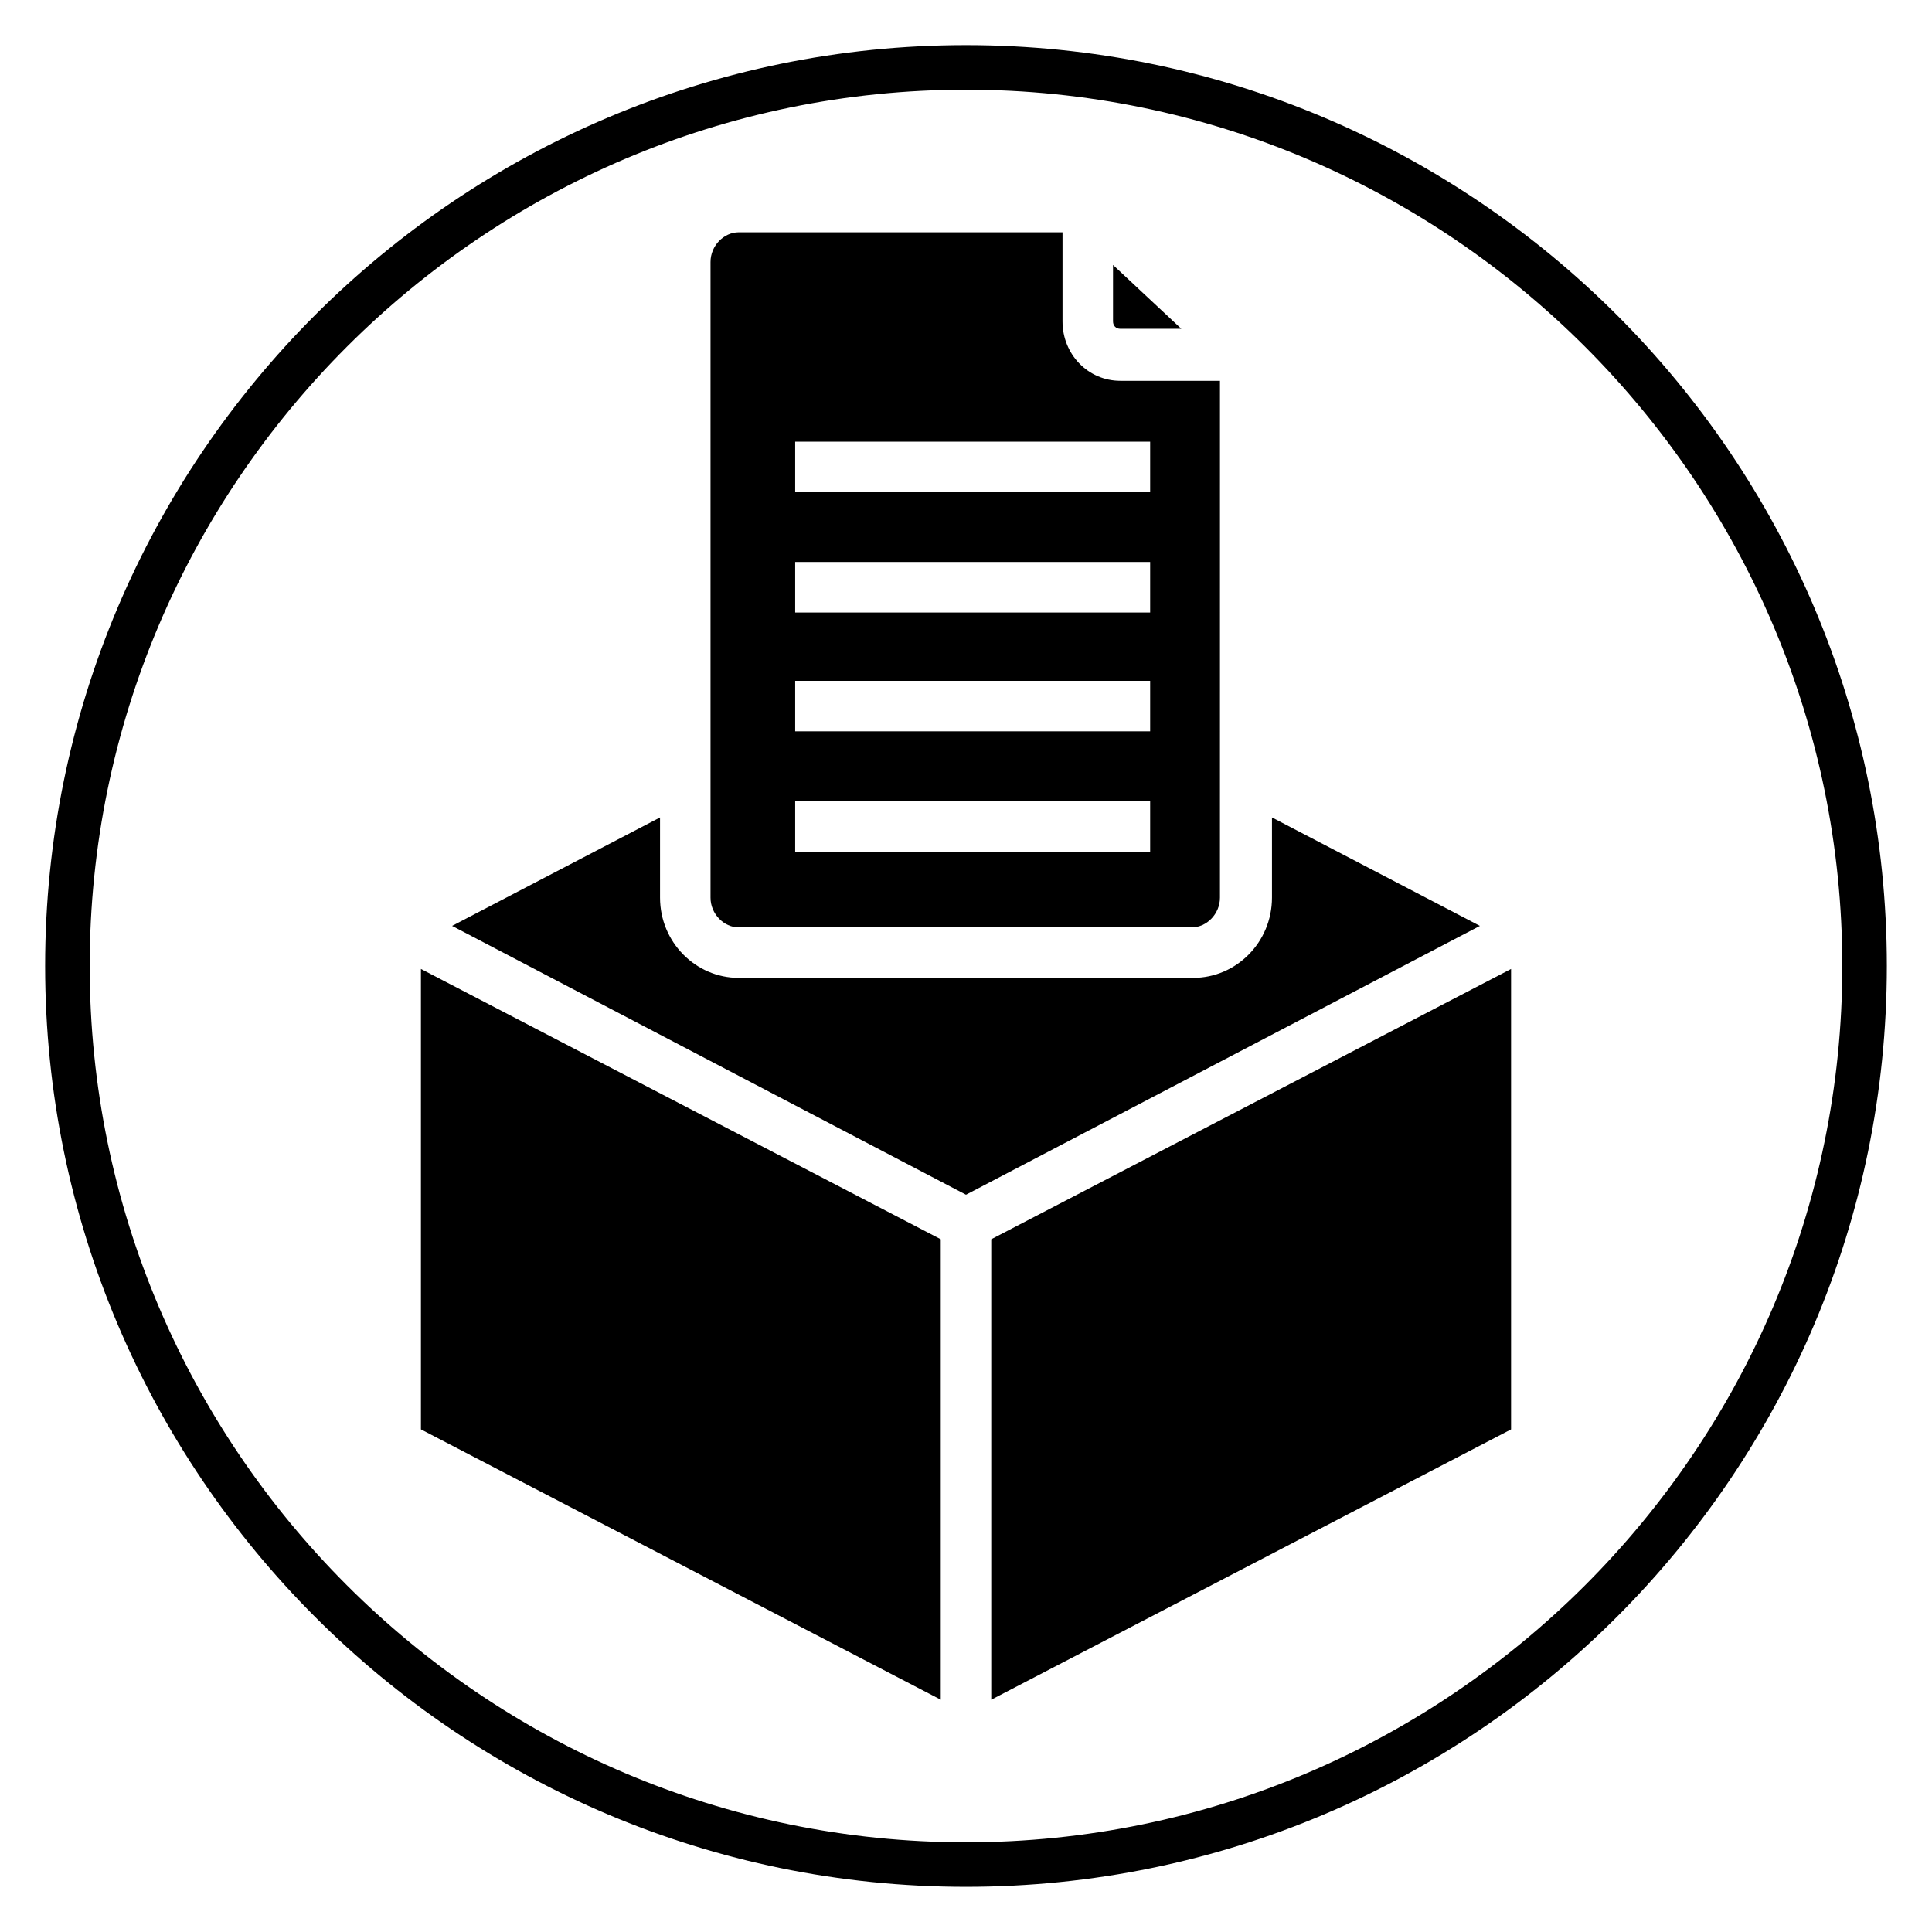
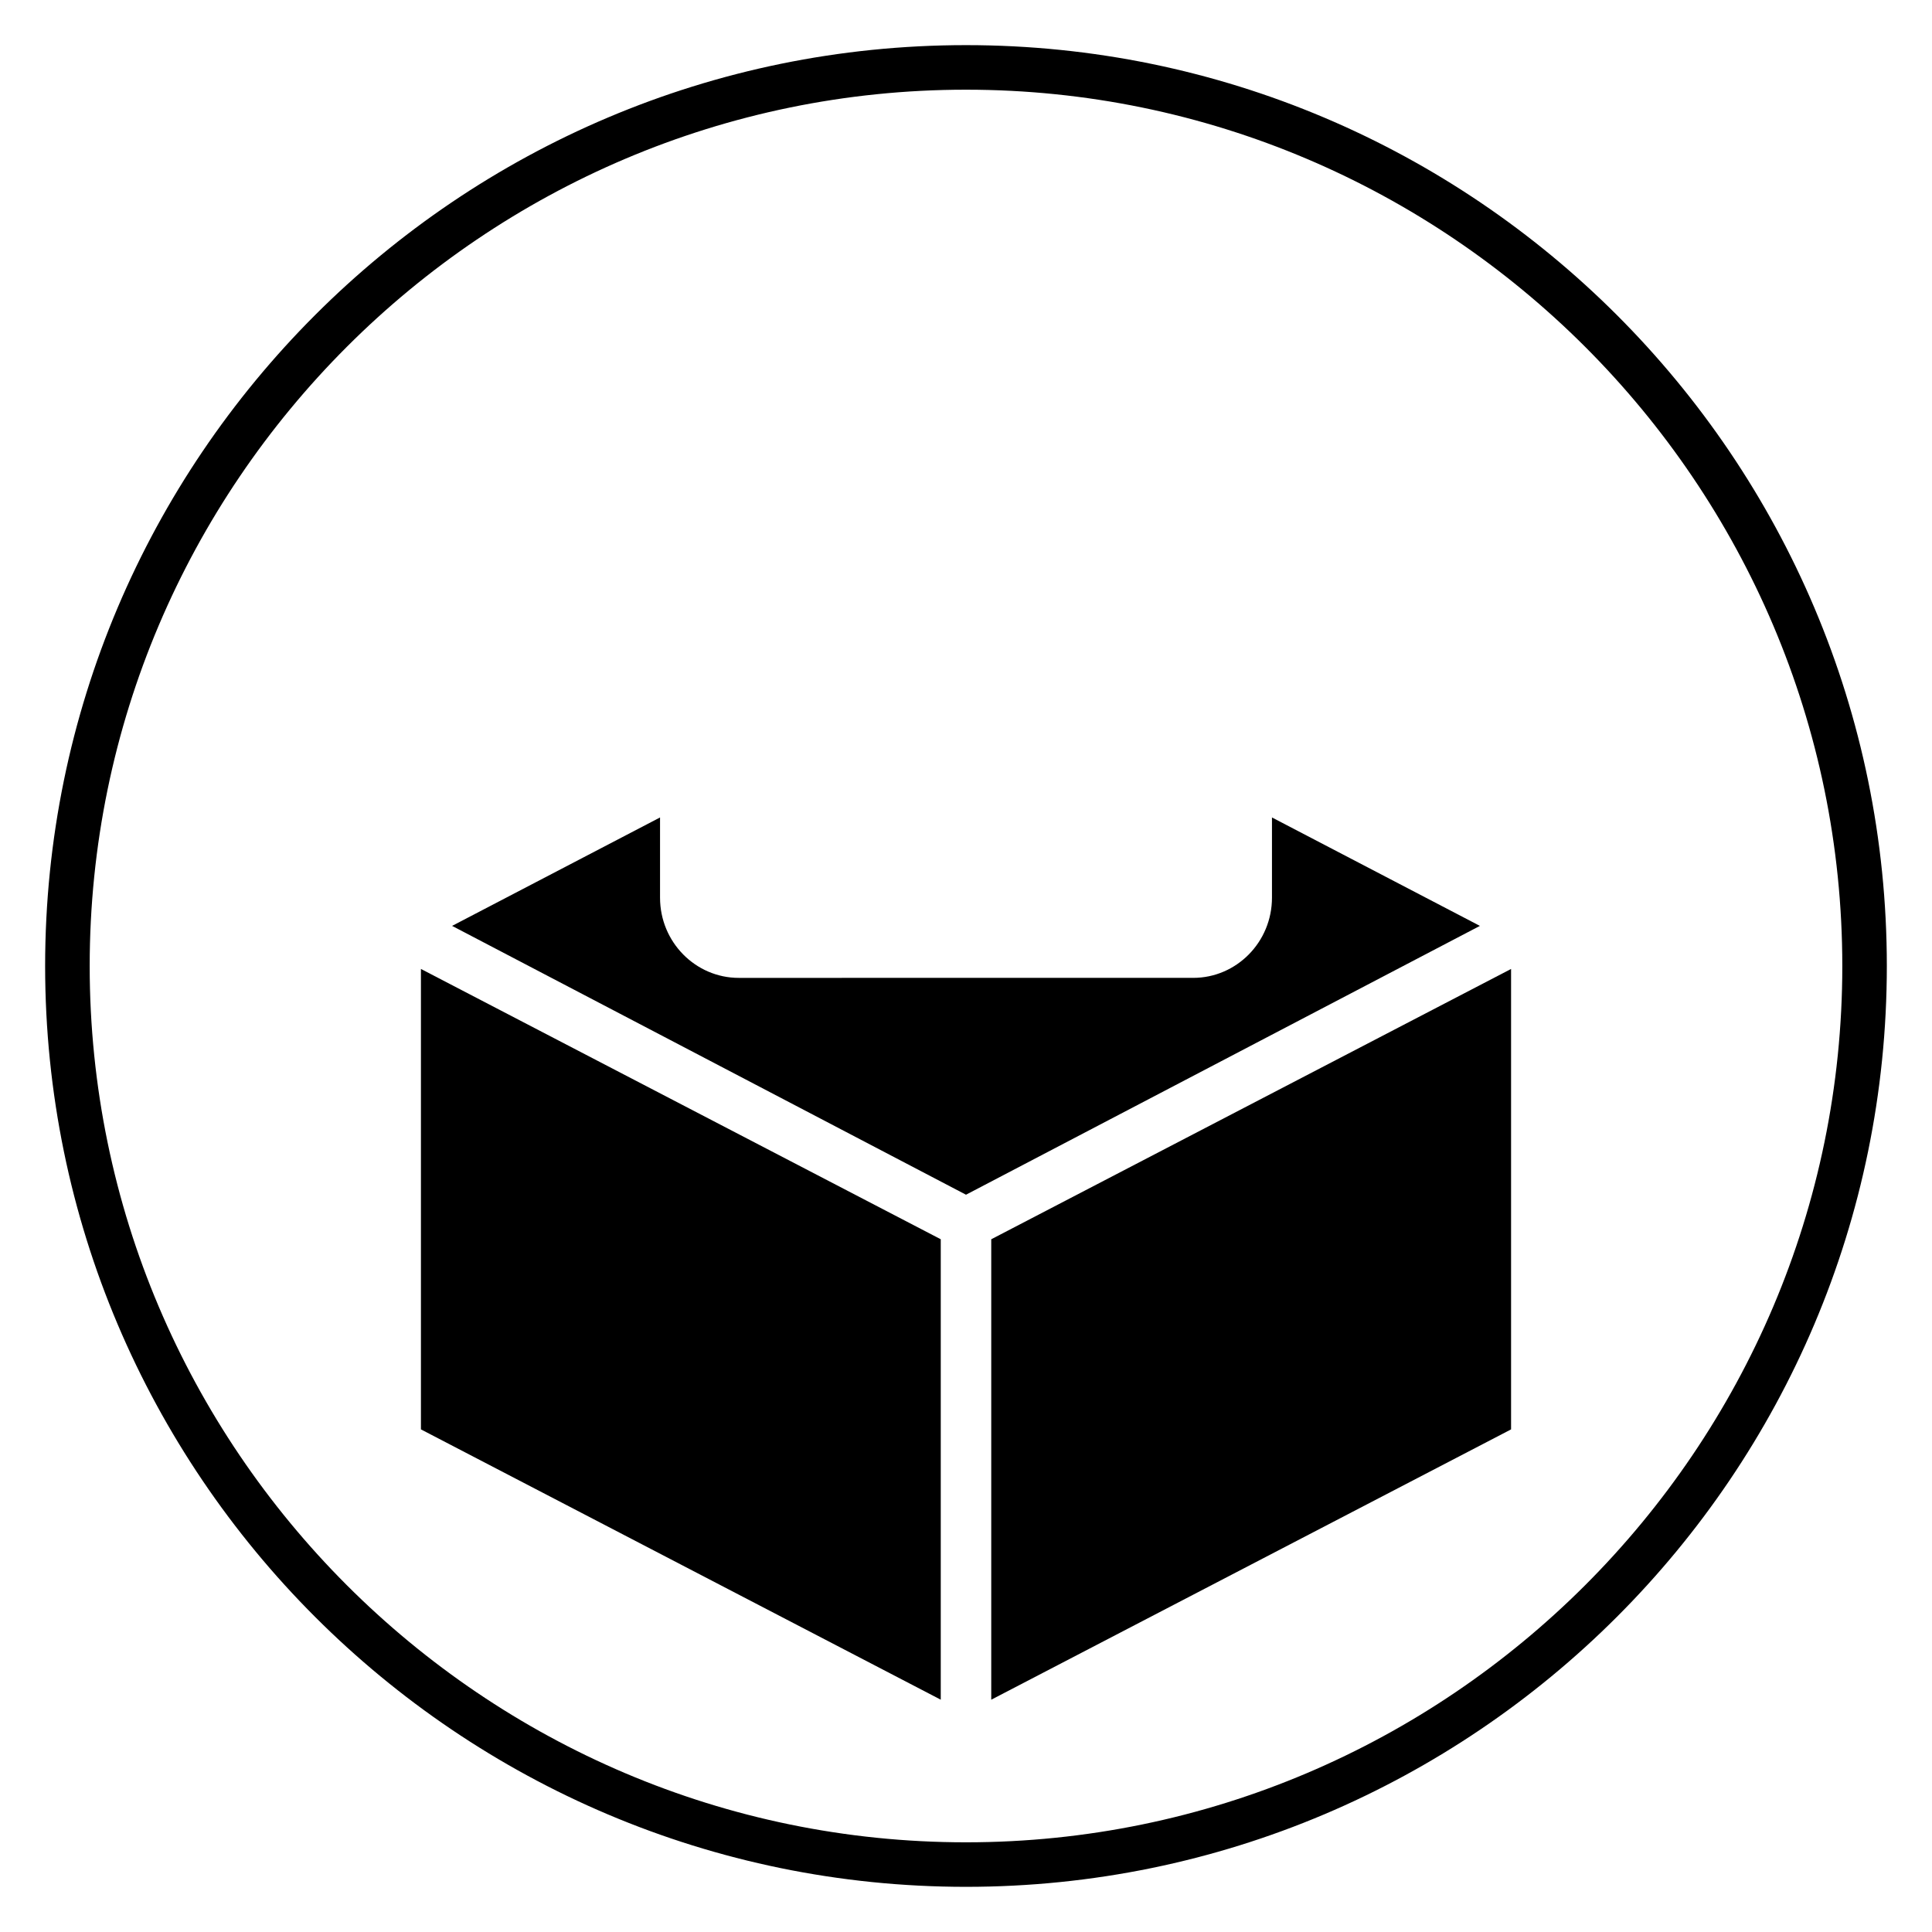
<svg xmlns="http://www.w3.org/2000/svg" fill="#000000" width="800px" height="800px" version="1.1" viewBox="144 144 512 512">
  <g>
    <path d="m400 644.03c-134.61 0-244.04-109.42-244.04-244.03 0-134.61 109.42-244.04 244.04-244.04s244.03 109.42 244.03 244.03c0 134.61-109.42 244.04-244.03 244.04zm0-476.26c-127.92 0-232.23 104.3-232.23 232.23s104.3 232.23 232.23 232.23 232.23-104.3 232.23-232.23c-0.004-127.92-104.31-232.23-232.23-232.23z" />
    <path d="m406.69 472.42v122.02l137.76-71.637v-122.02z" />
    <path d="m255.55 522.8 137.76 71.637v-122.02l-137.76-71.637z" />
    <path d="m263.81 389.37 136.19 71.242 136.19-71.242-55.105-28.734v21.254c0 11.809-9.445 21.254-20.859 21.254l-120.45 0.004c-11.414 0-20.859-9.445-20.859-21.254v-21.258z" />
-     <path d="m440.93 231.14h16.137l-18.105-16.926v14.957c0 1.18 0.789 1.969 1.969 1.969z" />
-     <path d="m440.93 244.92c-8.66 0-15.352-7.086-15.352-15.742v-23.617h-85.805c-3.938 0-7.477 3.543-7.477 7.871v168.46c0 4.328 3.543 7.871 7.477 7.871h120.05c3.938 0 7.477-3.543 7.477-7.871l0.004-136.97zm7.871 124.77h-94.07v-13.383h94.07zm0-31.883h-94.07v-13.383h94.07zm0-31.488h-94.07v-13.383h94.07zm0-31.879h-94.07v-13.383h94.07z" />
  </g>
</svg>